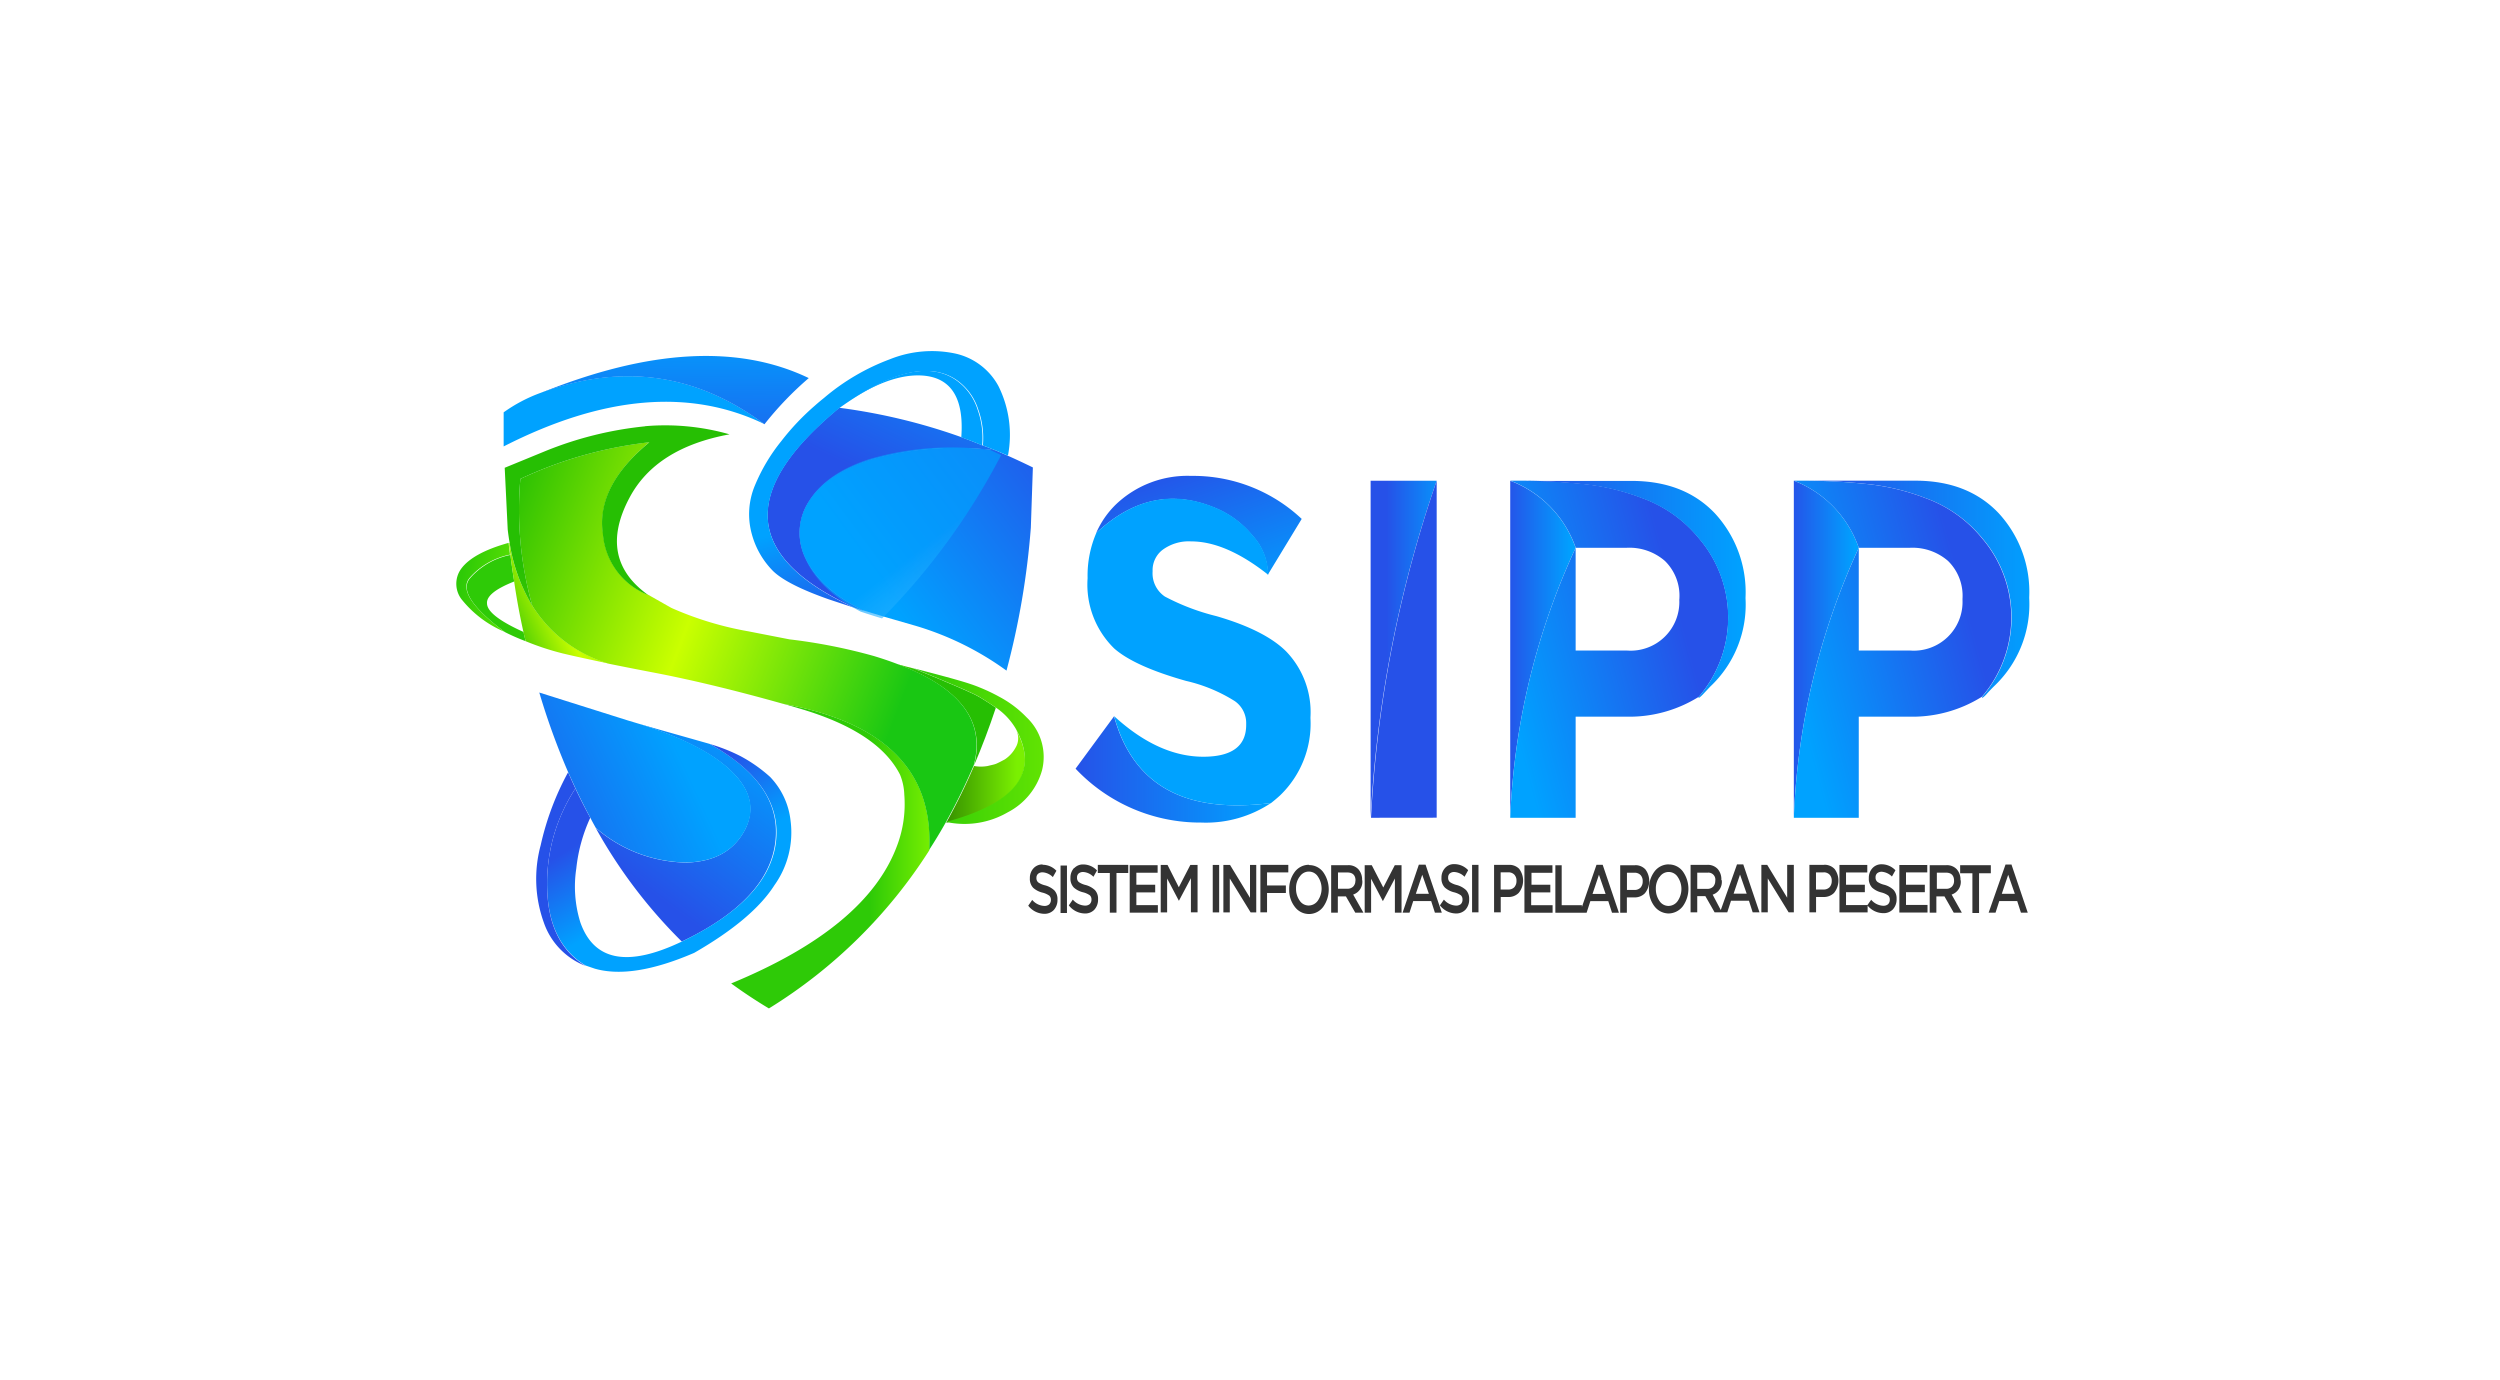
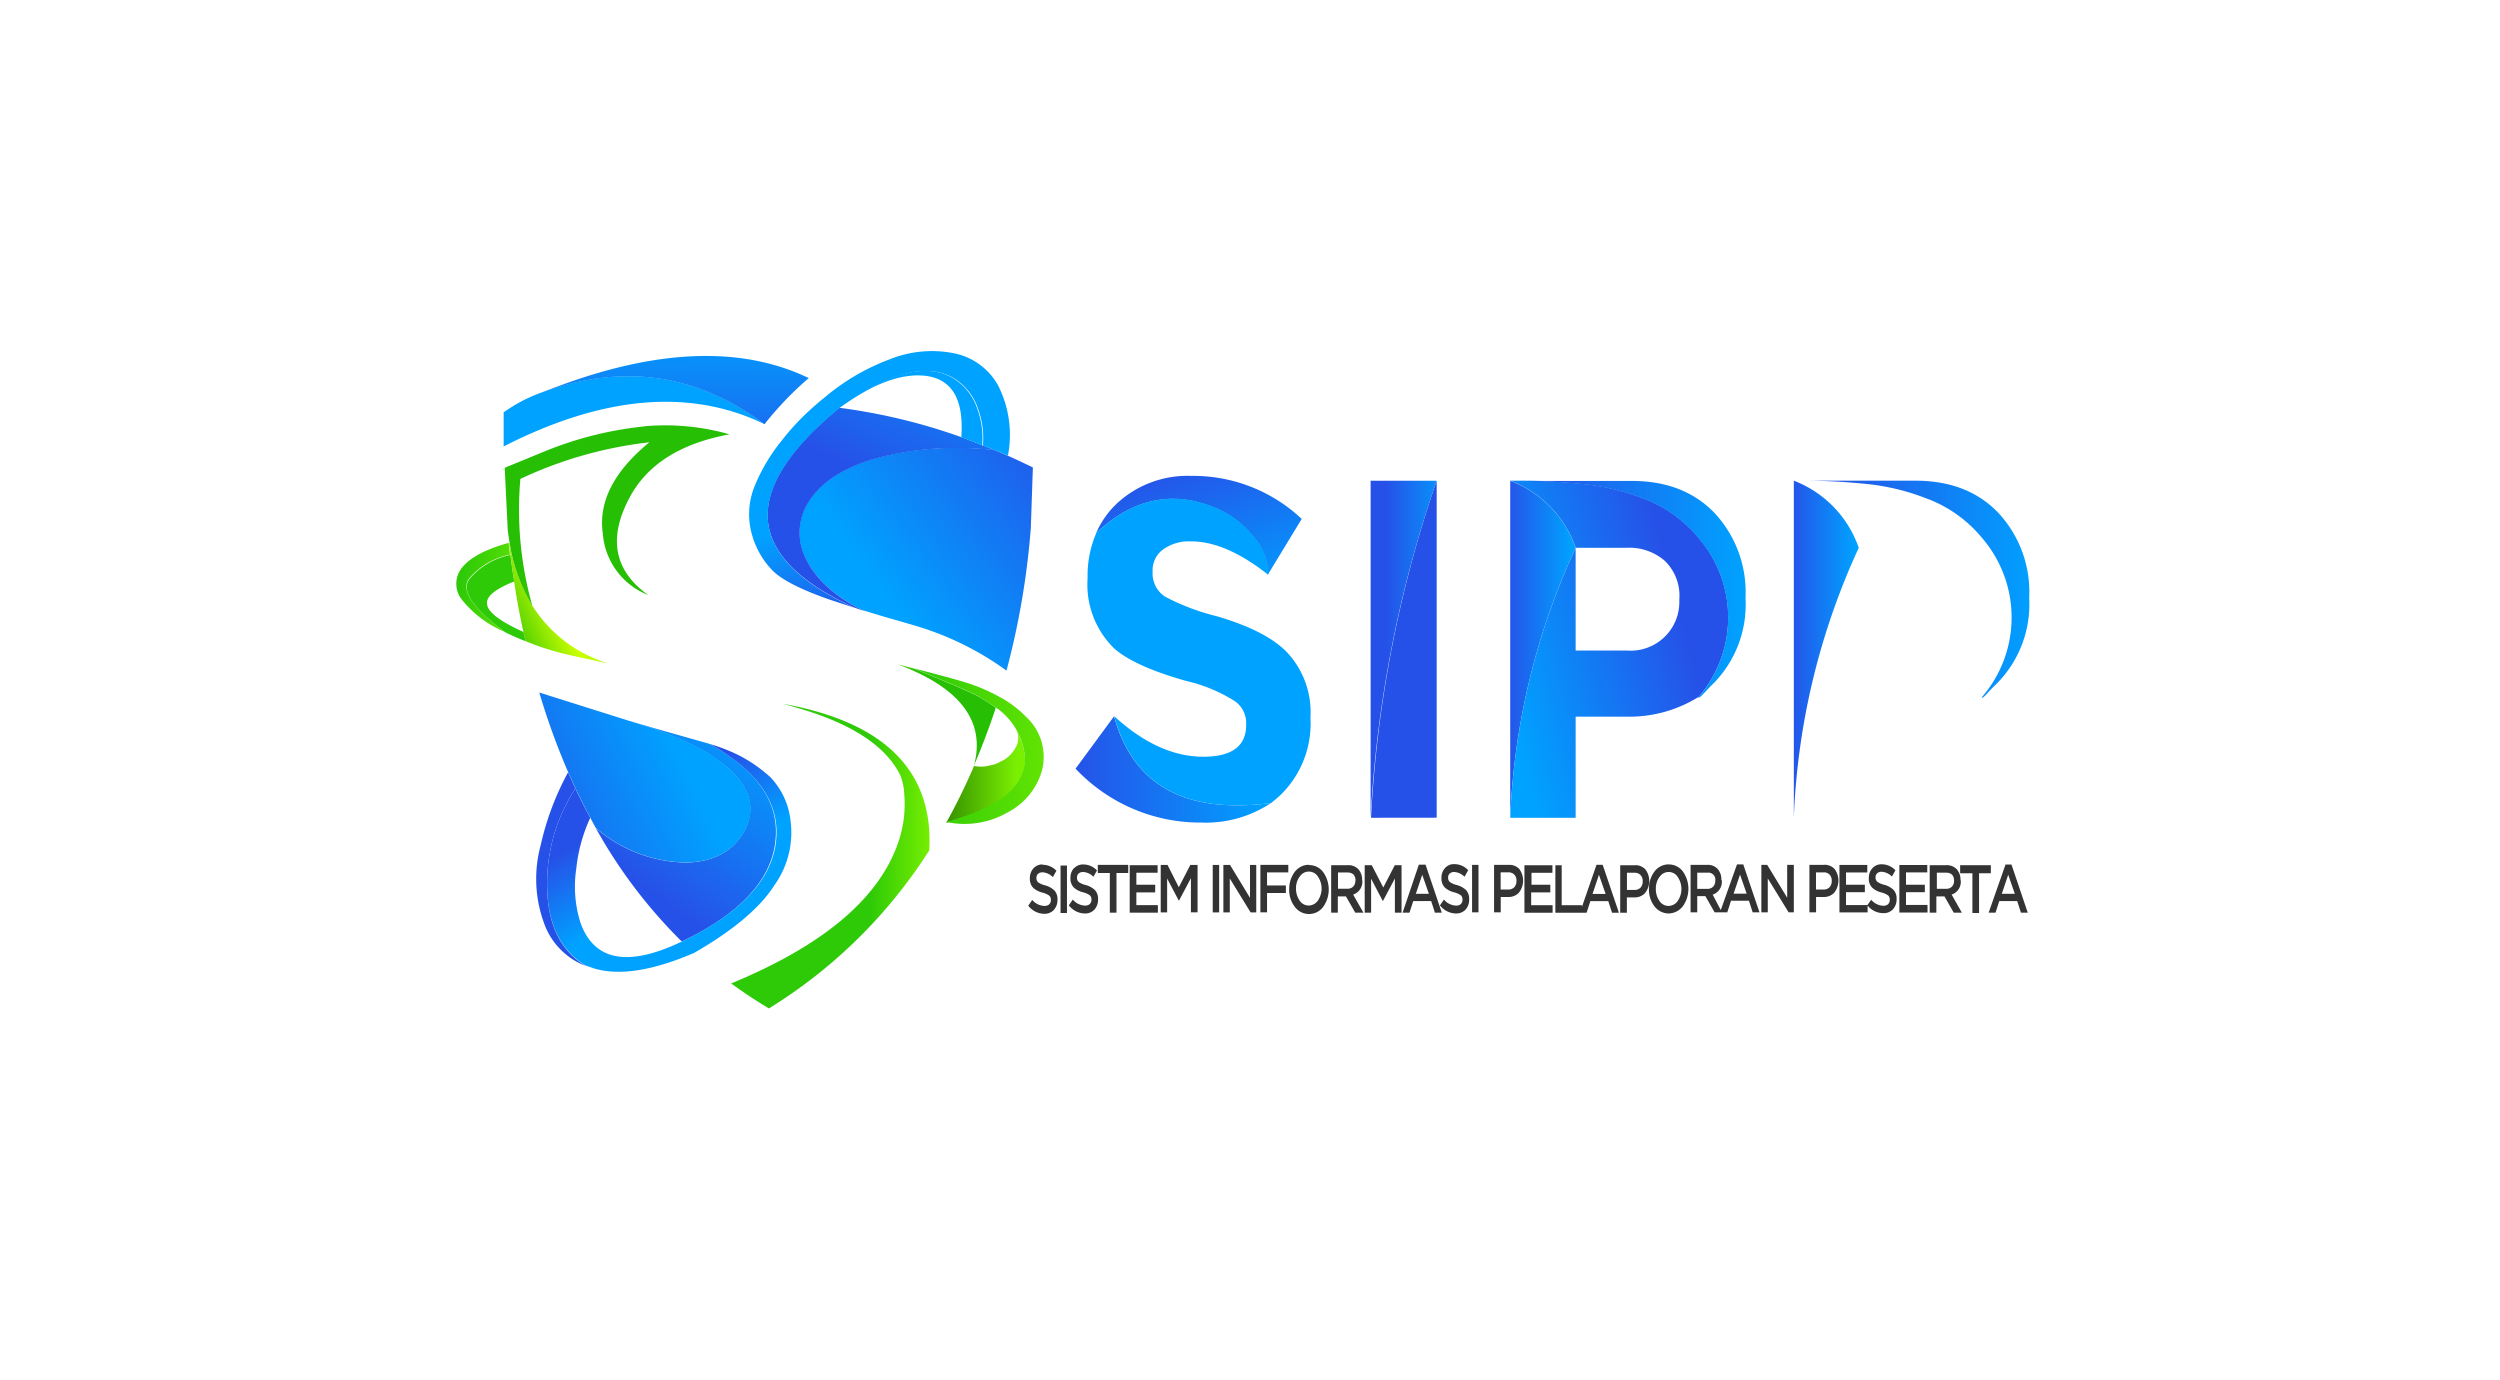
<svg xmlns="http://www.w3.org/2000/svg" xmlns:xlink="http://www.w3.org/1999/xlink" id="Layer_1" data-name="Layer 1" viewBox="0 0 308 170">
  <defs>
    <style>.cls-1{filter:url(#Path_2016);}.cls-2{fill:#fff;}.cls-3{fill:url(#linear-gradient);}.cls-4{fill:url(#linear-gradient-2);}.cls-5{fill:url(#linear-gradient-3);}.cls-6{fill:url(#linear-gradient-4);}.cls-7{fill:url(#linear-gradient-5);}.cls-8{fill:url(#linear-gradient-6);}.cls-9{fill:url(#linear-gradient-7);}.cls-10{fill:url(#linear-gradient-8);}.cls-11{fill:url(#linear-gradient-9);}.cls-12{fill:url(#linear-gradient-10);}.cls-13{fill:url(#linear-gradient-11);}.cls-14{fill:url(#linear-gradient-12);}.cls-15{fill:url(#linear-gradient-13);}.cls-16{fill:url(#linear-gradient-14);}.cls-17{fill:url(#linear-gradient-15);}.cls-18{fill:url(#linear-gradient-16);}.cls-19{fill:url(#linear-gradient-17);}.cls-20{fill:url(#linear-gradient-18);}.cls-21{fill:url(#linear-gradient-19);}.cls-22{fill:url(#linear-gradient-20);}.cls-23{fill:url(#linear-gradient-21);}.cls-24{fill:url(#linear-gradient-22);}.cls-25{fill:url(#linear-gradient-23);}.cls-26{fill:url(#linear-gradient-24);}.cls-27{fill:url(#linear-gradient-25);}.cls-28{fill:url(#linear-gradient-26);}.cls-29{fill:url(#linear-gradient-27);}.cls-30{fill:url(#linear-gradient-28);}.cls-31{fill:url(#linear-gradient-29);}.cls-32{fill:url(#linear-gradient-30);}.cls-33{fill:url(#linear-gradient-31);}.cls-34{fill:#333;}</style>
    <filter id="Path_2016" width="308.33" height="170.16" name="Path_2016">
      <feOffset dx="2" dy="9" />
      <feGaussianBlur result="blur" stdDeviation="6.5" />
      <feFlood flood-opacity="0.16" />
      <feComposite operator="in" in="blur" />
      <feComposite in="SourceGraphic" />
    </filter>
    <linearGradient id="linear-gradient" x1="-302.6" y1="673.07" x2="-301.6" y2="673.07" gradientTransform="matrix(8.06, 0, 0, -41.52, 2624.55, 28022.98)" gradientUnits="userSpaceOnUse">
      <stop offset="0" stop-color="#2651e8" />
      <stop offset="1" stop-color="#00a2ff" />
    </linearGradient>
    <linearGradient id="linear-gradient-2" x1="-331.48" y1="673.34" x2="-332.25" y2="673.02" gradientTransform="matrix(26.84, 0, 0, -41.52, 9102.73, 28028.34)" xlink:href="#linear-gradient" />
    <linearGradient id="linear-gradient-3" x1="-332.43" y1="666.11" x2="-331.43" y2="666.11" gradientTransform="matrix(27.18, 0, 0, -26.61, 9223.14, 17797.29)" xlink:href="#linear-gradient" />
    <linearGradient id="linear-gradient-4" x1="-302.68" y1="673.07" x2="-301.68" y2="673.07" gradientTransform="matrix(8.09, 0, 0, -41.52, 2619.48, 28022.98)" xlink:href="#linear-gradient" />
    <linearGradient id="linear-gradient-5" x1="-297.63" y1="672.48" x2="-294.65" y2="672.1" gradientTransform="matrix(8.09, 0, 0, -41.52, 2619.48, 28022.98)" xlink:href="#linear-gradient" />
    <linearGradient id="linear-gradient-6" x1="-330.83" y1="646.08" x2="-329.83" y2="646.08" gradientTransform="matrix(24.11, 0, 0, -13.09, 8108.52, 8551.91)" xlink:href="#linear-gradient" />
    <linearGradient id="linear-gradient-7" x1="-331.34" y1="643.59" x2="-330.48" y2="642.42" gradientTransform="matrix(25.33, 0, 0, -12.18, 8531.53, 7897.93)" xlink:href="#linear-gradient" />
    <linearGradient id="linear-gradient-8" x1="-333.08" y1="671" x2="-332.66" y2="671.28" gradientTransform="matrix(27.49, 0, 0, -37.3, 9277.05, 25134.1)" xlink:href="#linear-gradient" />
    <linearGradient id="linear-gradient-9" x1="-302.6" y1="673.07" x2="-301.6" y2="673.07" gradientTransform="matrix(8.06, 0, 0, -41.52, 2659.48, 28025.65)" xlink:href="#linear-gradient" />
    <linearGradient id="linear-gradient-10" x1="-332.43" y1="666.11" x2="-331.43" y2="666.11" gradientTransform="matrix(27.18, 0, 0, -26.62, 9259.42, 17802.64)" xlink:href="#linear-gradient" />
    <linearGradient id="linear-gradient-11" x1="-331.48" y1="673.34" x2="-332.25" y2="673.02" gradientTransform="matrix(26.83, 0, 0, -41.52, 9134.97, 28028.34)" xlink:href="#linear-gradient" />
    <linearGradient id="linear-gradient-12" x1="-329.26" y1="665.99" x2="-328.76" y2="666.8" gradientTransform="matrix(22.16, 0, 0, -26.84, 7376.92, 17985.31)" xlink:href="#linear-gradient" />
    <linearGradient id="linear-gradient-13" x1="-333.23" y1="667.19" x2="-333.03" y2="666.88" gradientTransform="matrix(29.94, 0, 0, -27.88, 10055.48, 18700.61)" xlink:href="#linear-gradient" />
    <linearGradient id="linear-gradient-14" x1="-288.86" y1="670.4" x2="-289.53" y2="671.12" gradientTransform="matrix(5.53, 0, 0, -23.81, 1633.17, 15911.87)" xlink:href="#linear-gradient" />
    <linearGradient id="linear-gradient-15" x1="-332.12" y1="660.61" x2="-331.16" y2="660.97" gradientTransform="matrix(25.88, 0, 0, -20.95, 8654.29, 13940.52)" xlink:href="#linear-gradient" />
    <linearGradient id="linear-gradient-16" x1="-330.3" y1="671.74" x2="-329.98" y2="671.74" gradientTransform="matrix(24.41, 0, 0, -37.49, 8169.87, 25287.7)" gradientUnits="userSpaceOnUse">
      <stop offset="0" stop-color="#2eca07" />
      <stop offset="1" stop-color="#7af001" />
    </linearGradient>
    <linearGradient id="linear-gradient-17" x1="-316.28" y1="644.19" x2="-317.15" y2="643.75" gradientTransform="matrix(12.07, 0, 0, -12.48, 3934.49, 8130.16)" gradientUnits="userSpaceOnUse">
      <stop offset="0" stop-color="#26bf03" />
      <stop offset="0.49" stop-color="#caff00" />
      <stop offset="1" stop-color="#7af001" />
    </linearGradient>
    <linearGradient id="linear-gradient-18" x1="-309.8" y1="640.59" x2="-308.8" y2="640.59" gradientTransform="matrix(9.71, 0, 0, -11.49, 3123.76, 7454.81)" gradientUnits="userSpaceOnUse">
      <stop offset="0" stop-color="#2e8700" />
      <stop offset="1" stop-color="#7af001" />
    </linearGradient>
    <linearGradient id="linear-gradient-19" x1="-323.36" y1="658.27" x2="-321.9" y2="658.27" gradientTransform="matrix(15.85, 0, 0, -18.95, 5238.26, 12568.22)" xlink:href="#linear-gradient-16" />
    <linearGradient id="linear-gradient-20" x1="-288.85" y1="638.61" x2="-287.11" y2="638.13" gradientTransform="matrix(6.07, 0, 0, -10.94, 1810.7, 7054.07)" xlink:href="#linear-gradient-16" />
    <linearGradient id="linear-gradient-21" x1="-294.16" y1="635.77" x2="-293.79" y2="635.28" gradientTransform="matrix(6.93, 0, 0, -10.66, 2106.86, 6862.58)" xlink:href="#linear-gradient-16" />
    <linearGradient id="linear-gradient-22" x1="-317.29" y1="650.46" x2="-316.19" y2="651.06" gradientTransform="matrix(12.32, 0, 0, -14.85, 3970.15, 9736.44)" xlink:href="#linear-gradient-17" />
    <linearGradient id="linear-gradient-23" x1="-339" y1="675.46" x2="-338.06" y2="675.14" gradientTransform="matrix(56.12, 0, 0, -50.23, 19082.82, 33999.3)" gradientUnits="userSpaceOnUse">
      <stop offset="0" stop-color="#26bf03" />
      <stop offset="0.49" stop-color="#caff00" />
      <stop offset="1" stop-color="#19c713" />
    </linearGradient>
    <linearGradient id="linear-gradient-24" x1="-332.43" y1="661.91" x2="-333.85" y2="658.42" gradientTransform="matrix(27.75, 0, 0, -22.09, 9294.2, 14692.86)" gradientUnits="userSpaceOnUse">
      <stop offset="0" stop-color="#26bf03" />
      <stop offset="0.49" stop-color="#caff00" />
      <stop offset="1" stop-color="#2dab05" />
    </linearGradient>
    <linearGradient id="linear-gradient-25" x1="-329.85" y1="621.31" x2="-330.47" y2="621.77" gradientTransform="matrix(32.13, 0, 0, -8.44, 10803.46, 5321.41)" xlink:href="#linear-gradient" />
    <linearGradient id="linear-gradient-26" x1="-334.19" y1="622.26" x2="-334.12" y2="624.76" gradientTransform="matrix(33.01, 0, 0, -8.36, 11112.61, 5262.47)" xlink:href="#linear-gradient" />
    <linearGradient id="linear-gradient-27" x1="-331.95" y1="666.93" x2="-332.81" y2="666.33" gradientTransform="matrix(28.86, 0, 0, -27.17, 9713.24, 18176.71)" xlink:href="#linear-gradient" />
    <linearGradient id="linear-gradient-28" x1="-332.35" y1="664.95" x2="-331.88" y2="665.81" gradientTransform="matrix(28.05, 0, 0, -24.95, 9430.36, 16649.43)" xlink:href="#linear-gradient" />
    <linearGradient id="linear-gradient-29" x1="-327.01" y1="629.69" x2="-326.05" y2="628.48" gradientTransform="matrix(17.67, 0, 0, -8.86, 5858.44, 5607.55)" xlink:href="#linear-gradient" />
    <linearGradient id="linear-gradient-30" x1="-333.52" y1="668.44" x2="-333.62" y2="668.85" gradientTransform="matrix(31.54, 0, 0, -31.34, 10631.84, 21024.01)" xlink:href="#linear-gradient" />
    <linearGradient id="linear-gradient-31" x1="-329.71" y1="659.9" x2="-330.55" y2="660.82" gradientTransform="matrix(24.83, 0, 0, -20.97, 8322.5, 13923.82)" gradientUnits="userSpaceOnUse">
      <stop offset="0" stop-color="#fff" stop-opacity="0" />
      <stop offset="1" stop-color="#00a2ff" stop-opacity="0.66" />
    </linearGradient>
  </defs>
  <title>logo-sipp-new</title>
  <g class="cls-1">
-     <path id="Path_2016-2" data-name="Path 2016-2" class="cls-2" d="M19.5,18.5H288.83V149.66H19.5Z" />
+     <path id="Path_2016-2" data-name="Path 2016-2" class="cls-2" d="M19.5,18.5V149.66H19.5Z" />
  </g>
  <path class="cls-3" d="M194.12,67.49a13.6,13.6,0,0,0-8.06-8.26v41.52A87.27,87.27,0,0,1,194.12,67.49Z" />
  <path class="cls-4" d="M206.89,73.9a6,6,0,0,1-6.39,6.25h-6.38V67.5a87.19,87.19,0,0,0-8.06,33.25h8.06V88.29h6.11a16.16,16.16,0,0,0,9.07-2.45,15,15,0,0,0,0-19.54,16,16,0,0,0-7-4.95,28,28,0,0,0-6.66-1.66,75.33,75.33,0,0,0-7.75-.47h-1.82a13.63,13.63,0,0,1,8.06,8.27h6.21a6.66,6.66,0,0,1,4.78,1.62,6,6,0,0,1,1.78,4.67Z" />
  <path class="cls-5" d="M209.75,85.6l.94-1a13.87,13.87,0,0,0,4.36-10.87v-.12a14.33,14.33,0,0,0-3.77-10.36q-3.8-4-10.26-4H187.87a75.33,75.33,0,0,1,7.75.47,27.63,27.63,0,0,1,6.66,1.66,16,16,0,0,1,7,4.94,15,15,0,0,1,0,19.54C209.2,86.07,209.35,86,209.75,85.6Z" />
  <path class="cls-6" d="M168.86,59.23v41.52A150.86,150.86,0,0,1,177,59.23Z" />
  <path class="cls-7" d="M177,100.74V59.23a150.86,150.86,0,0,0-8.09,41.52Z" />
  <path class="cls-8" d="M148,101.34a14.49,14.49,0,0,0,8.59-2.41Q140.74,101,137.25,88.25l-4.74,6.45A21.09,21.09,0,0,0,148,101.34Z" />
  <path class="cls-9" d="M156.19,70.81l4.18-6.88a19.5,19.5,0,0,0-13.61-5.3,12.77,12.77,0,0,0-9.21,3.45,11.09,11.09,0,0,0-2.51,3.6q6.66-6.25,14.3-3.24a11.76,11.76,0,0,1,5,3.6A7.07,7.07,0,0,1,156.19,70.81Z" />
  <path class="cls-10" d="M158.46,80.26q-2.61-2.61-8.59-4.35a27.73,27.73,0,0,1-6.35-2.41A3.45,3.45,0,0,1,142,70.41V70.3a3.15,3.15,0,0,1,1.19-2.53,5.43,5.43,0,0,1,3.56-1.07q4.29,0,9.49,4.11A7.08,7.08,0,0,0,154.37,66a11.82,11.82,0,0,0-5-3.6q-7.64-3-14.3,3.25a13.28,13.28,0,0,0-1.08,5.5v.12a11,11,0,0,0,3.28,8.62q2.51,2.21,8.86,4a19.34,19.34,0,0,1,6,2.49,3.3,3.3,0,0,1,1.4,2.81v.12q0,3.91-5.27,3.92-5.54,0-11-5Q140.73,101,156.6,98.93c.37-.29.75-.61,1.12-.95a12.28,12.28,0,0,0,3.73-9.49v-.12A10.8,10.8,0,0,0,158.46,80.26Z" />
  <path class="cls-11" d="M229,67.49A13.63,13.63,0,0,0,221,59.22v41.52A87.2,87.2,0,0,1,229,67.49Z" />
  <path class="cls-12" d="M237.21,61.36a16.06,16.06,0,0,1,7,4.94,15,15,0,0,1,0,19.54c-.09.23.06.16.46-.24.21-.24.52-.58.94-1A13.89,13.89,0,0,0,250,73.7v-.12a14.31,14.31,0,0,0-3.77-10.36q-3.8-4-10.26-4H222.8a76.33,76.33,0,0,1,7.75.47A27.77,27.77,0,0,1,237.21,61.36Z" />
-   <path class="cls-13" d="M235.26,67.49A6.66,6.66,0,0,1,240,69.11a6,6,0,0,1,1.78,4.67v.12a6,6,0,0,1-6.39,6.25H229V67.5A87.18,87.18,0,0,0,221,100.75H229V88.29h6.1a16.15,16.15,0,0,0,9.07-2.45,15,15,0,0,0,0-19.54,16,16,0,0,0-7-4.95,28,28,0,0,0-6.66-1.66,75.24,75.24,0,0,0-7.75-.47H221A13.63,13.63,0,0,1,229,67.49Z" />
  <path class="cls-14" d="M84,116q10.6-5.05,11.51-12.21T87.44,91.65l-8.82-2.5q8.06,2.53,11.53,5.91t1.67,7.08q-2,3.94-7.18,4.13A17.38,17.38,0,0,1,73.39,102,61.7,61.7,0,0,0,84,116Z" />
  <path class="cls-15" d="M70.89,97.14a21.3,21.3,0,0,0-3.48,12.15q.12,6.88,4.73,9.66l1.14.39q4.65,1.33,12.25-1.95v0q7.22-4.16,9.87-8.32a11.18,11.18,0,0,0,2-7.94,9.24,9.24,0,0,0-2.52-5.41,18.32,18.32,0,0,0-3.68-2.58,21.69,21.69,0,0,0-3.72-1.47q9,5.08,8.11,12.13T84,116q-10,4.78-12.51-2.39A14.85,14.85,0,0,1,71,107a19.91,19.91,0,0,1,1.72-6.25Q71.77,99,70.89,97.14Z" />
  <path class="cls-16" d="M70.89,97.14q-.46-1-.9-2a34.35,34.35,0,0,0-3.38,9,15.84,15.84,0,0,0,.39,9.52A8.79,8.79,0,0,0,72.14,119q-4.61-2.78-4.73-9.66A21.3,21.3,0,0,1,70.89,97.14Z" />
  <path class="cls-17" d="M77.35,88.76,66.44,85.32A87.48,87.48,0,0,0,70,95.14c.3.66.6,1.33.91,2q.88,1.86,1.83,3.63c.21.41.43.81.66,1.22a17.39,17.39,0,0,0,11.27,4.27q5.19-.19,7.18-4.13,1.83-3.64-1.67-7.08T78.62,89.14Z" />
  <path class="cls-18" d="M96.5,86.71q.91.25,1.83.53,9.85,2.85,12.56,8.21a7.13,7.13,0,0,1,.52,2.46,14.47,14.47,0,0,1-.88,6.25q-3.72,10.1-20.45,17,2.23,1.63,4.65,3.08a62,62,0,0,0,19.76-19.48Q115.29,90.12,96.5,86.71Z" />
  <path class="cls-19" d="M112.54,82.35q-.9-.25-1.93-.5,11.58,4.33,9.38,12.48,1.47-3.44,2.7-7.14-.69-.5-1.52-1l-.54-.33Q119.62,85.24,112.54,82.35Z" />
  <path class="cls-20" d="M125.13,92.09a4.1,4.1,0,0,1-1.34,1.47c-.48.26-.82.43-1.05.53s-.58.16-1.05.28a4.71,4.71,0,0,1-1.69,0,76.26,76.26,0,0,1-3.43,7q13-3.5,8.59-11.49A2.22,2.22,0,0,1,125.13,92.09Z" />
  <path class="cls-21" d="M124.15,100.08a8.37,8.37,0,0,0,4.23-5.19,6.71,6.71,0,0,0-1.91-6.52,13.23,13.23,0,0,0-3.36-2.53,21.72,21.72,0,0,0-2.4-1.14c-.36-.15-.73-.29-1.13-.42q-1.52-.53-7.05-1.95,7.08,2.89,8.08,3.5l.54.33q.83.53,1.52,1a8.08,8.08,0,0,1,2.47,2.61q4.41,8-8.59,11.49A10.6,10.6,0,0,0,124.15,100.08Z" />
  <path class="cls-22" d="M56.81,70.08A3.15,3.15,0,0,0,57,74a13.44,13.44,0,0,0,5.14,3.83q-6-4.5-4.31-6.61a8.92,8.92,0,0,1,5-2.89c-.08-.65-.14-1.13-.17-1.45Q58.25,68.11,56.81,70.08Z" />
  <path class="cls-23" d="M64.77,79q-.15-.56-.27-1.14Q60,75.83,60,74.33,59.9,73,63.35,71.64c-.2-1.24-.35-2.33-.46-3.27a8.91,8.91,0,0,0-5,2.89q-1.74,2.1,4.31,6.61C63,78.28,63.89,78.67,64.77,79Z" />
  <path class="cls-24" d="M64.77,79a32.7,32.7,0,0,0,4.55,1.5q2.08.5,5.7,1.25a16.71,16.71,0,0,1-9.45-7.16,21.37,21.37,0,0,1-2.79-7.69h-.07c0,.32.09.8.17,1.44q.17,1.42.46,3.28.46,3.16,1.15,6.25Q64.62,78.46,64.77,79Z" />
-   <path class="cls-25" d="M80,54.48A50.68,50.68,0,0,0,64.11,59a43.3,43.3,0,0,0,1.47,15.63A16.69,16.69,0,0,0,75,81.77q2.45.5,5.63,1.11,7.07,1.36,15.84,3.83,18.78,3.42,18,18,1.08-1.66,2.06-3.41a75.31,75.31,0,0,0,3.43-7q2.2-8.16-9.37-12.48-1.38-.53-2.94-1a67.61,67.61,0,0,0-10.38-2.05L92.2,77.78a40.73,40.73,0,0,1-9.36-2.83l-.17-.08L79.9,73.3a8.83,8.83,0,0,1-5.59-7.55Q73.46,59.9,80,54.48Z" />
  <path class="cls-26" d="M79.49,52.52a44.43,44.43,0,0,0-12.17,3l-5.14,2.11.37,7.61q.1.86.25,1.72a21.42,21.42,0,0,0,2.79,7.69A43.49,43.49,0,0,1,64.11,59,50.68,50.68,0,0,1,80,54.49q-6.59,5.41-5.73,11.27a8.83,8.83,0,0,0,5.59,7.55q-6.3-4.5-2.3-12,3.25-6.13,12.32-7.8a28.92,28.92,0,0,0-10.43-1Z" />
  <path class="cls-27" d="M62.05,50.8V55q18.41-9.39,32.13-2.75-12.59-9.38-27.55-3.86A19,19,0,0,0,62.05,50.8Z" />
  <path class="cls-28" d="M94.18,52.27a40.56,40.56,0,0,1,5.46-5.69q-13-6.25-33,1.83Q81.59,42.89,94.18,52.27Z" />
  <path class="cls-29" d="M122.61,55.46a39.09,39.09,0,0,0-15.18,1.11q-5.61,1.72-7.81,5.22a7,7,0,0,0-.37,7q1.81,3.77,7,6.38L109,76l3.84,1.11A36.91,36.91,0,0,1,124,82.62a96.84,96.84,0,0,0,3-17.62l.25-7.41q-1.59-.78-3.21-1.5Z" />
  <path class="cls-30" d="M103.39,50.24h0q-18.54,15.29,1.89,24.62c.88.32,1.22.43,1,.33q-5.21-2.61-7-6.38a7,7,0,0,1,.37-7q2.2-3.49,7.81-5.21a39,39,0,0,1,15.18-1.11c-.52-.22-1-.42-1.57-.61-.86-.35-1.72-.68-2.57-1a72.42,72.42,0,0,0-15.09-3.64Z" />
  <path class="cls-31" d="M103.36,50.24h0Q109.58,45.8,114,46.3q4.95.59,4.43,7.58c.85.3,1.71.62,2.57,1a10.34,10.34,0,0,0-.56-4.41,7,7,0,0,0-2.77-3.72Q112.76,43.5,103.36,50.24Z" />
  <path class="cls-32" d="M101.55,49c-.37.3-.75.61-1.13.95v0a30.17,30.17,0,0,0-4.16,4.39A22.15,22.15,0,0,0,93,59.82a9.15,9.15,0,0,0-.37,6,10.26,10.26,0,0,0,2.6,4.52q1.73,1.69,6.88,3.5l3.18,1.05q-20.42-9.32-1.88-24.62,9.4-6.75,14.35-3.52a7,7,0,0,1,2.77,3.72,10.34,10.34,0,0,1,.56,4.41c.52.19,1,.39,1.57.61l1.52.64A13.5,13.5,0,0,0,123,47.55a8,8,0,0,0-5.34-4,13.86,13.86,0,0,0-8,.7A27.11,27.11,0,0,0,101.55,49Z" />
-   <path class="cls-33" d="M121.87,55.43a36,36,0,0,0-14.7,1.11q-5.43,1.75-7.56,5.27a7.32,7.32,0,0,0-.37,7.08q1.76,3.83,6.81,6.47c.87.29,1.74.57,2.62.83a82.9,82.9,0,0,0,14.67-20.12l-1.3-.61A.51.51,0,0,0,121.87,55.43Z" />
  <path class="cls-34" d="M140,107.52h2.62v-.93h-3.44v5.85h3.47v-.93H140v-1.57h2.32V109H140v-1.52m-4.75-.93v1h1.48v4.89h.82v-4.89H139v-1h-3.74m-2.92.37a1.73,1.73,0,0,0-.46,1.24,1.58,1.58,0,0,0,.41,1.18,2.61,2.61,0,0,0,1.14.59,2.53,2.53,0,0,1,.85.38.69.69,0,0,1,.19.52.74.74,0,0,1-.22.56.88.88,0,0,1-.6.18,2.07,2.07,0,0,1-1.48-.74l-.49.71a2.54,2.54,0,0,0,1.94,1,1.56,1.56,0,0,0,1.2-.46,1.82,1.82,0,0,0,.46-1.3,1.57,1.57,0,0,0-.38-1.12,2.72,2.72,0,0,0-1.12-.62,2.52,2.52,0,0,1-.87-.37.67.67,0,0,1-.22-.56.64.64,0,0,1,.19-.49.83.83,0,0,1,.57-.19,1.91,1.91,0,0,1,1.26.59l.44-.78a2.33,2.33,0,0,0-1.69-.74,1.47,1.47,0,0,0-1.12.46m-3.88-.46a1.47,1.47,0,0,0-1.12.46,1.75,1.75,0,0,0-.46,1.24,1.58,1.58,0,0,0,.41,1.18,2.65,2.65,0,0,0,1.14.59,2.49,2.49,0,0,1,.85.38.71.71,0,0,1,.19.52.77.77,0,0,1-.22.56.9.9,0,0,1-.6.18,2.07,2.07,0,0,1-1.48-.74l-.49.71a2.53,2.53,0,0,0,1.94,1,1.56,1.56,0,0,0,1.2-.46,1.82,1.82,0,0,0,.46-1.3,1.56,1.56,0,0,0-.38-1.12,2.72,2.72,0,0,0-1.12-.62,2.55,2.55,0,0,1-.87-.37.67.67,0,0,1-.22-.56.64.64,0,0,1,.19-.49.84.84,0,0,1,.57-.19,1.92,1.92,0,0,1,1.26.59l.44-.78a2.33,2.33,0,0,0-1.7-.74m3,.09h-.79v5.85h.79v-5.85m29.82-.09a2.19,2.19,0,0,0-1.75.87,3.49,3.49,0,0,0-.69,2.17,3.34,3.34,0,0,0,.69,2.14,2.17,2.17,0,0,0,3.5,0,3.69,3.69,0,0,0,0-4.27,2.14,2.14,0,0,0-1.75-.87M160.13,108a1.32,1.32,0,0,1,2.24,0,2.62,2.62,0,0,1,0,2.94,1.39,1.39,0,0,1-1.14.62,1.32,1.32,0,0,1-1.12-.62,2.51,2.51,0,0,1-.44-1.48,2.36,2.36,0,0,1,.44-1.45m-4-.53h2.61v-.93h-3.44v5.85h.82v-2.38h2.32v-.93h-2.32v-1.6m-4.61-.93h-.77v5.85h.79v-4.18l2.57,4.18h.69v-5.85H154v4.05l-2.46-4.05m-1.34,0h-.79v5.85h.79v-5.85m-2.68,0h-.87l-1.42,2.75-1.39-2.75H143v5.85h.79v-4.18l1.45,2.75h0l1.48-2.79v4.21h.82v-5.85m39.65.52a1.68,1.68,0,0,0-1.29-.52h-1.83v5.85h.82v-1.89h.9a1.75,1.75,0,0,0,1.31-.5,2.39,2.39,0,0,0,.08-2.94m-2.29.4h.93a1,1,0,0,1,.74.28,1.05,1.05,0,0,1,.27.78,1.13,1.13,0,0,1-.27.78,1,1,0,0,1-.74.28h-.94v-2.11m-2.73-.93h-.79v5.85h.79v-5.85m-1.28.65a2.33,2.33,0,0,0-1.7-.74,1.47,1.47,0,0,0-1.12.46,1.73,1.73,0,0,0-.46,1.24,1.58,1.58,0,0,0,.41,1.18,2.61,2.61,0,0,0,1.14.59,2.53,2.53,0,0,1,.85.38.69.69,0,0,1,.19.52.75.75,0,0,1-.21.56.9.9,0,0,1-.6.18,2.07,2.07,0,0,1-1.48-.74l-.49.71a2.54,2.54,0,0,0,1.94,1,1.58,1.58,0,0,0,1.2-.46,1.82,1.82,0,0,0,.46-1.3,1.57,1.57,0,0,0-.38-1.12,2.72,2.72,0,0,0-1.12-.62,2.52,2.52,0,0,1-.87-.37.67.67,0,0,1-.22-.56.64.64,0,0,1,.19-.49.83.83,0,0,1,.57-.19,1.93,1.93,0,0,1,1.26.59l.43-.78m-5.3-.71h-.76l-2,5.91h.85l.46-1.43h2.21l.46,1.43h.85l-2-5.91m.41,3.59h-1.61l.79-2.35.82,2.35m-3.33-3.53h-.87l-1.42,2.75L169,106.59h-.87v5.85h.79v-4.18l1.45,2.76h0l1.48-2.79v4.21h.82v-5.85m-4.86,1.86a1.91,1.91,0,0,0-.46-1.36,1.65,1.65,0,0,0-1.28-.5H164v5.85h.82v-2h1l1.15,2h1l-1.26-2.23a1.65,1.65,0,0,0,1.12-1.77m-.85.06a1,1,0,0,1-.25.71.94.94,0,0,1-.71.28h-1.18v-2H166c.64,0,1,.33,1,1m38.59-2a2.19,2.19,0,0,0-1.75.87,3.49,3.49,0,0,0-.69,2.17,3.34,3.34,0,0,0,.69,2.14,2.22,2.22,0,0,0,1.75.87,2.25,2.25,0,0,0,1.74-.9,3.68,3.68,0,0,0,0-4.27,2.13,2.13,0,0,0-1.75-.87m-1.12,1.55a1.32,1.32,0,0,1,2.24,0,2.62,2.62,0,0,1,0,2.94,1.39,1.39,0,0,1-1.14.62,1.33,1.33,0,0,1-1.12-.62,2.52,2.52,0,0,1-.44-1.48,2.37,2.37,0,0,1,.44-1.46m-3-1.45h-1.83v5.85h.82v-1.89h.9a1.75,1.75,0,0,0,1.31-.5,2.39,2.39,0,0,0,.08-2.94,1.66,1.66,0,0,0-1.28-.53m-1,.93h.93a1,1,0,0,1,.74.28,1.07,1.07,0,0,1,.27.78,1.13,1.13,0,0,1-.27.78,1,1,0,0,1-.74.28h-.93v-2.11m-8-.93h-.82v5.85h3.85l.46-1.43h2.21l.46,1.43h.85l-2-5.91h-.76l-1.8,5.2v-.22H192.4v-4.92m5.41,3.53H196.2l.79-2.36.82,2.36m-9.17-2.6h2.62v-.93h-3.45v5.85h3.47v-.93h-2.64v-1.58H191V109h-2.32v-1.52m36.07-.93h-1.83v5.85h.82v-1.89h.9a1.77,1.77,0,0,0,1.31-.5,2.4,2.4,0,0,0,.08-2.94,1.68,1.68,0,0,0-1.29-.53m-.08.93a1,1,0,0,1,.74.28,1.06,1.06,0,0,1,.27.78,1.13,1.13,0,0,1-.27.78,1,1,0,0,1-.74.28h-.93v-2.11h.93m-6.88-.93H217v5.85h.79v-4.18l2.57,4.18H221v-5.85h-.82v4.05l-2.46-4.05m-5.65,1.86a1.91,1.91,0,0,0-.46-1.36,1.66,1.66,0,0,0-1.28-.5h-2.05v5.85h.82v-2h1l1.14,2h1.56l.46-1.43h2.21l.46,1.43h.84l-2-5.91H214l-2,5.63L211,110.22a1.65,1.65,0,0,0,1.12-1.77m-1.8-.93a.86.86,0,0,1,1,1,1.06,1.06,0,0,1-.25.71,1,1,0,0,1-.71.28H209.1v-2h1.18m4.91,2.59h-1.61l.79-2.35.82,2.35m32.66-3.59h-.77L245,112.44h.85l.46-1.43h2.21l.46,1.43h.84l-2-5.91m.41,3.59h-1.61l.79-2.35.82,2.35m-6.74-3.53v1H243v4.89h.82v-4.89h1.45v-1h-3.74m0,1.86a1.91,1.91,0,0,0-.46-1.36,1.66,1.66,0,0,0-1.28-.5h-2.05v5.85h.82v-2h1l1.14,2h1l-1.26-2.23a1.65,1.65,0,0,0,1.12-1.77m-3-.93h1.18c.64,0,1,.33,1,1a1,1,0,0,1-.25.71.94.94,0,0,1-.71.28h-1.16v-2m-1.14-.93H234v5.85h3.47v-.93h-2.65v-1.57h2.32V109h-2.32v-1.52h2.62v-.93M233.08,108l.44-.78a2.33,2.33,0,0,0-1.7-.74,1.48,1.48,0,0,0-1.12.46,1.73,1.73,0,0,0-.46,1.24,1.58,1.58,0,0,0,.41,1.18,2.61,2.61,0,0,0,1.14.59,2.51,2.51,0,0,1,.84.38.68.68,0,0,1,.19.52.74.74,0,0,1-.22.56.89.89,0,0,1-.6.18,2.06,2.06,0,0,1-1.47-.74l-.46.65h-2.64v-1.58h2.32V109h-2.32v-1.51h2.62v-.93h-3.43v5.85h3.47v-.84a2.51,2.51,0,0,0,1.91.93,1.56,1.56,0,0,0,1.2-.46,1.82,1.82,0,0,0,.46-1.3,1.56,1.56,0,0,0-.38-1.11,2.68,2.68,0,0,0-1.12-.62,2.52,2.52,0,0,1-.87-.37.67.67,0,0,1-.22-.55.66.66,0,0,1,.19-.5.87.87,0,0,1,.57-.19,2,2,0,0,1,1.26.59Z" />
</svg>